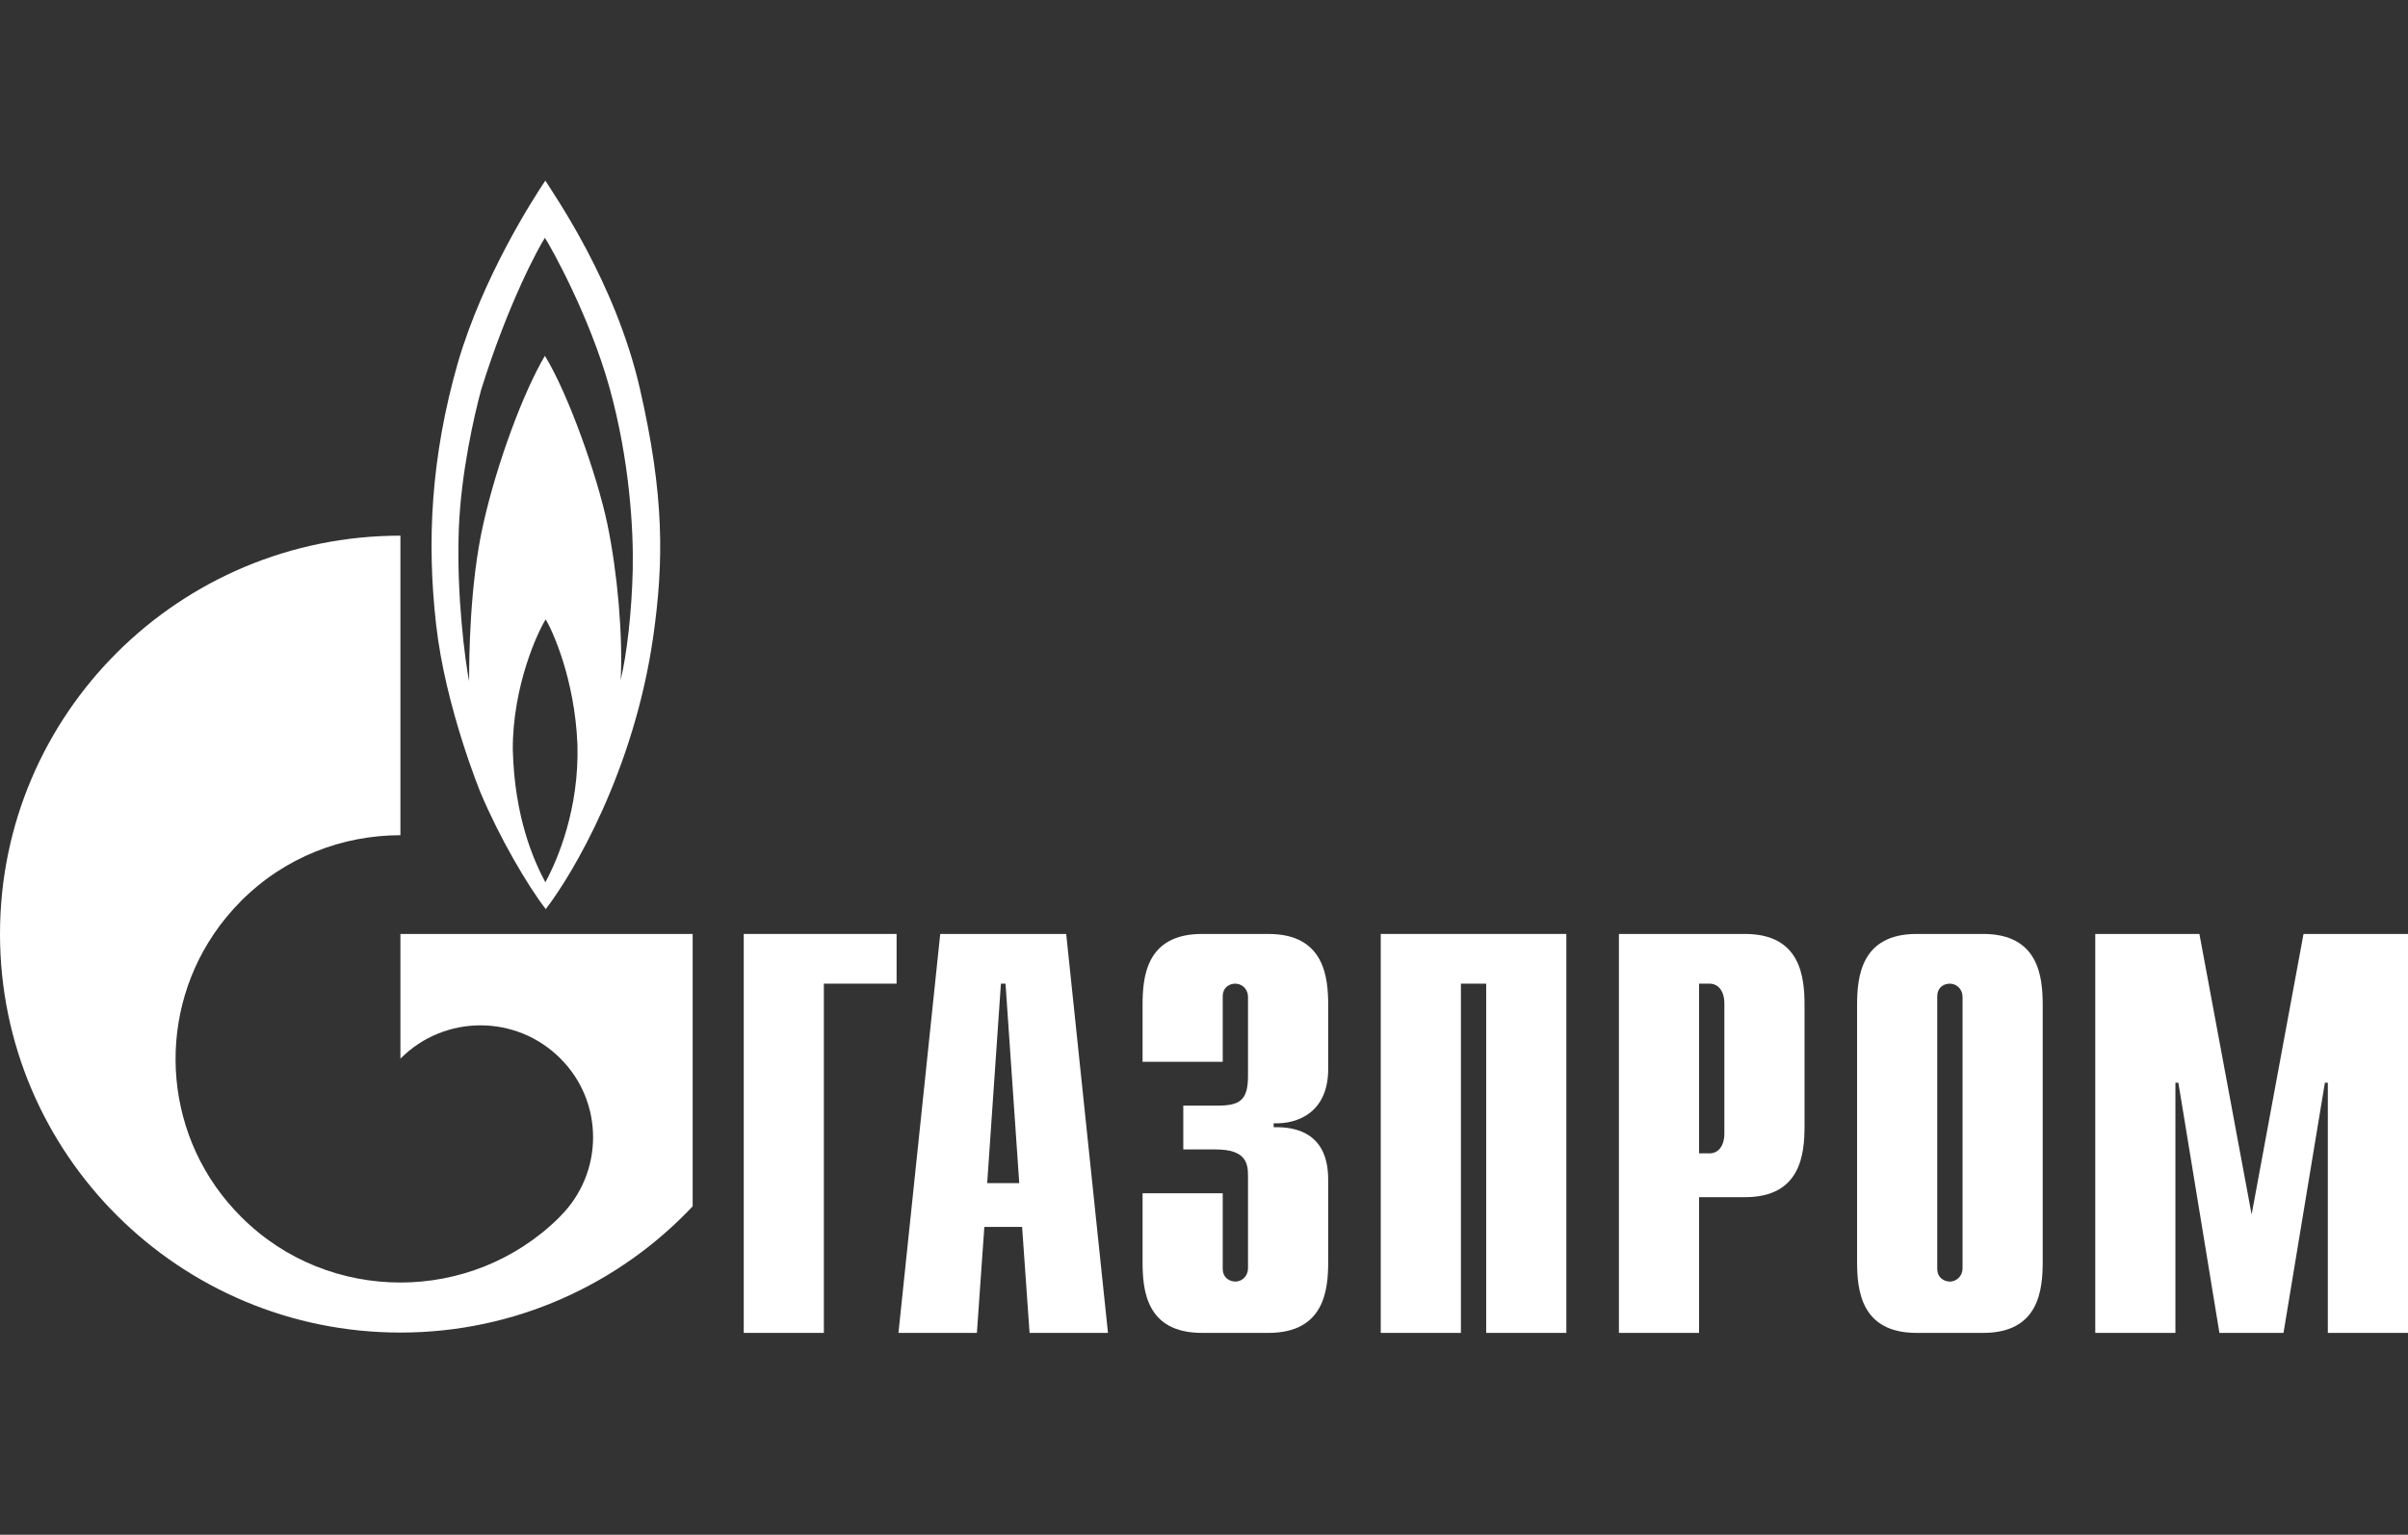
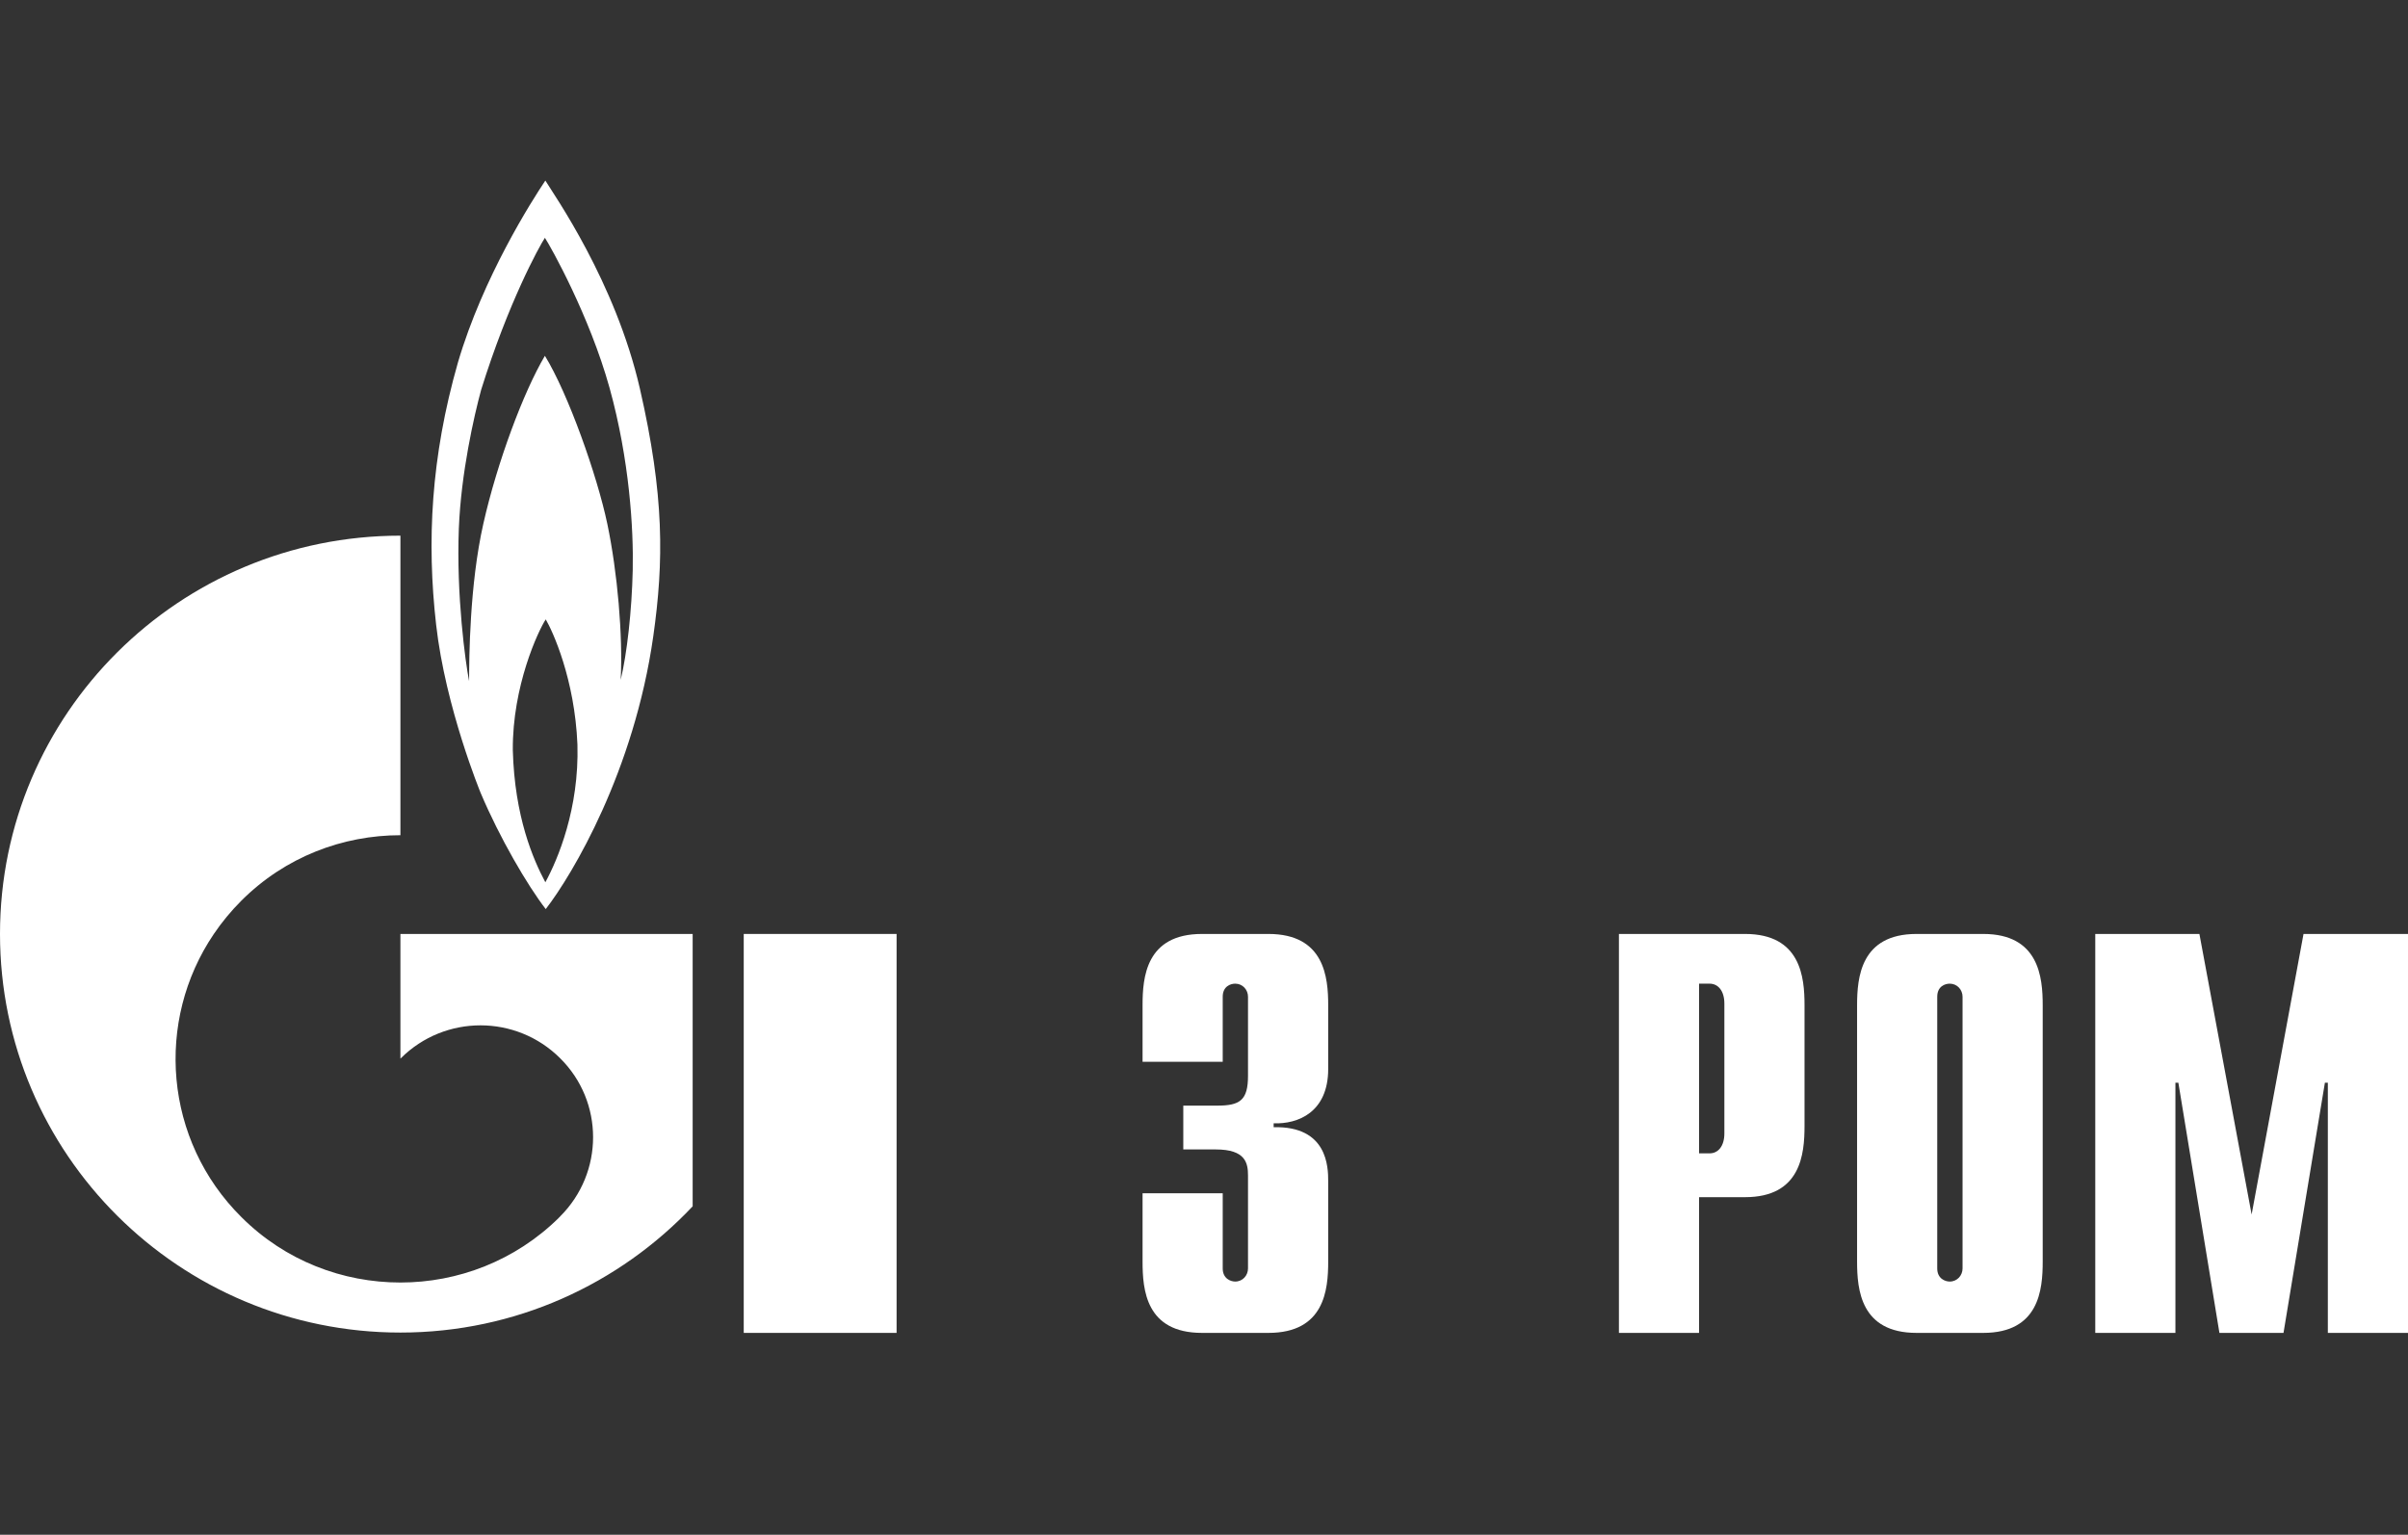
<svg xmlns="http://www.w3.org/2000/svg" width="80" height="51" viewBox="0 0 80 51" fill="none">
  <rect x="0" y="0" width="80" height="51" fill="#333333" stroke="none" />
  <g clip-path="url(#clip0_8_315)">
-     <path d="M24.709 31.035H29.787V32.687H27.371V44.292H24.709V31.035Z" fill="white" />
-     <path d="M32.797 39.315L33.253 32.687H33.406L33.862 39.315H32.797ZM29.849 44.292H32.455L32.702 40.771H33.957L34.205 44.292H36.81L35.422 31.035H31.237L29.849 44.292Z" fill="white" />
+     <path d="M24.709 31.035H29.787V32.687V44.292H24.709V31.035Z" fill="white" />
    <path d="M40.622 39.652V42.151C40.622 42.488 40.884 42.586 41.037 42.586C41.288 42.586 41.462 42.379 41.462 42.151V39.065C41.462 38.652 41.386 38.196 40.393 38.196H39.312V36.74H40.437C41.19 36.74 41.462 36.566 41.462 35.751V33.121C41.462 32.893 41.288 32.687 41.037 32.687C40.884 32.687 40.622 32.774 40.622 33.121V35.284H37.959V33.404C37.959 32.48 38.068 31.035 39.934 31.035H42.139C44.005 31.035 44.126 32.48 44.126 33.404V35.523C44.126 36.968 43.111 37.359 42.314 37.327V37.457C44.104 37.413 44.126 38.782 44.126 39.25V41.923C44.126 42.857 44.005 44.292 42.139 44.292H39.934C38.068 44.292 37.959 42.857 37.959 41.923V39.652H40.622Z" fill="white" />
-     <path d="M45.872 31.035H52.038V44.292H49.375V32.687H48.535V44.292H45.872V31.035Z" fill="white" />
    <path d="M56.447 38.326V32.687H56.797C57.081 32.687 57.288 32.926 57.288 33.35V37.663C57.288 38.087 57.081 38.326 56.797 38.326H56.447ZM53.785 44.292H56.447V39.782H57.975C59.831 39.782 59.951 38.348 59.951 37.413V33.404C59.951 32.48 59.831 31.035 57.975 31.035H53.785V44.292Z" fill="white" />
    <path d="M65.201 42.151C65.201 42.379 65.026 42.586 64.775 42.586C64.622 42.586 64.36 42.488 64.36 42.151V33.121C64.36 32.774 64.622 32.687 64.775 32.687C65.026 32.687 65.201 32.893 65.201 33.121V42.151ZM61.697 41.923C61.697 42.857 61.817 44.292 63.673 44.292H65.888C67.743 44.292 67.864 42.857 67.864 41.923V33.404C67.864 32.48 67.743 31.035 65.888 31.035H63.673C61.817 31.035 61.697 32.48 61.697 33.404V41.923Z" fill="white" />
    <path d="M76.529 31.035H80V44.292H77.337V35.979H77.239L75.864 44.292H73.735L72.371 35.979H72.273V44.292H69.61V31.035H73.07L74.805 40.358L76.529 31.035Z" fill="white" />
    <path d="M21.258 12.911C20.443 9.358 18.4 6.467 18.118 6C17.673 6.663 16.044 9.216 15.215 12.041C14.31 15.203 14.177 18.007 14.489 20.756C14.799 23.516 15.97 26.352 15.97 26.352C16.593 27.83 17.525 29.427 18.131 30.209C19.021 29.058 21.065 25.624 21.703 21.147C22.057 18.648 22.073 16.464 21.258 12.911ZM18.118 29.318C17.718 28.569 17.096 27.145 17.037 24.928C17.021 22.799 17.881 20.962 18.131 20.582C18.355 20.962 19.095 22.56 19.184 24.744C19.244 26.873 18.532 28.558 18.118 29.318ZM21.021 18.941C20.991 20.299 20.828 21.734 20.621 22.592C20.695 21.114 20.517 19.039 20.177 17.409C19.836 15.79 18.873 13.074 18.103 11.824C17.393 13.019 16.517 15.366 16.059 17.398C15.598 19.43 15.585 21.897 15.585 22.636C15.463 22.016 15.157 19.789 15.244 17.561C15.316 15.725 15.748 13.823 15.985 12.954C16.888 10.053 17.911 8.195 18.103 7.902C18.295 8.195 19.583 10.488 20.251 12.889C20.916 15.29 21.05 17.594 21.021 18.941Z" fill="white" />
    <path d="M19.501 31.035H13.303V35.175C13.309 35.175 13.313 35.164 13.318 35.164C14.779 33.708 17.147 33.708 18.608 35.164C20.069 36.609 20.069 38.967 18.608 40.423C18.602 40.434 18.595 40.434 18.589 40.445C18.581 40.445 18.573 40.456 18.567 40.467C17.11 41.901 15.207 42.618 13.303 42.618C11.391 42.618 9.479 41.901 8.021 40.445C5.449 37.892 5.145 33.925 7.105 31.035C7.369 30.644 7.674 30.274 8.021 29.927C9.479 28.471 11.391 27.754 13.303 27.754V17.8C5.956 17.8 0 23.722 0 31.035C0 38.348 5.956 44.281 13.303 44.281C17.134 44.281 20.585 42.662 23.012 40.086V31.035H19.501Z" fill="white" />
  </g>
  <defs>
    <clipPath id="clip0_8_315">
      <rect width="80" height="50" fill="white" transform="translate(0 0.5)" />
    </clipPath>
  </defs>
</svg>